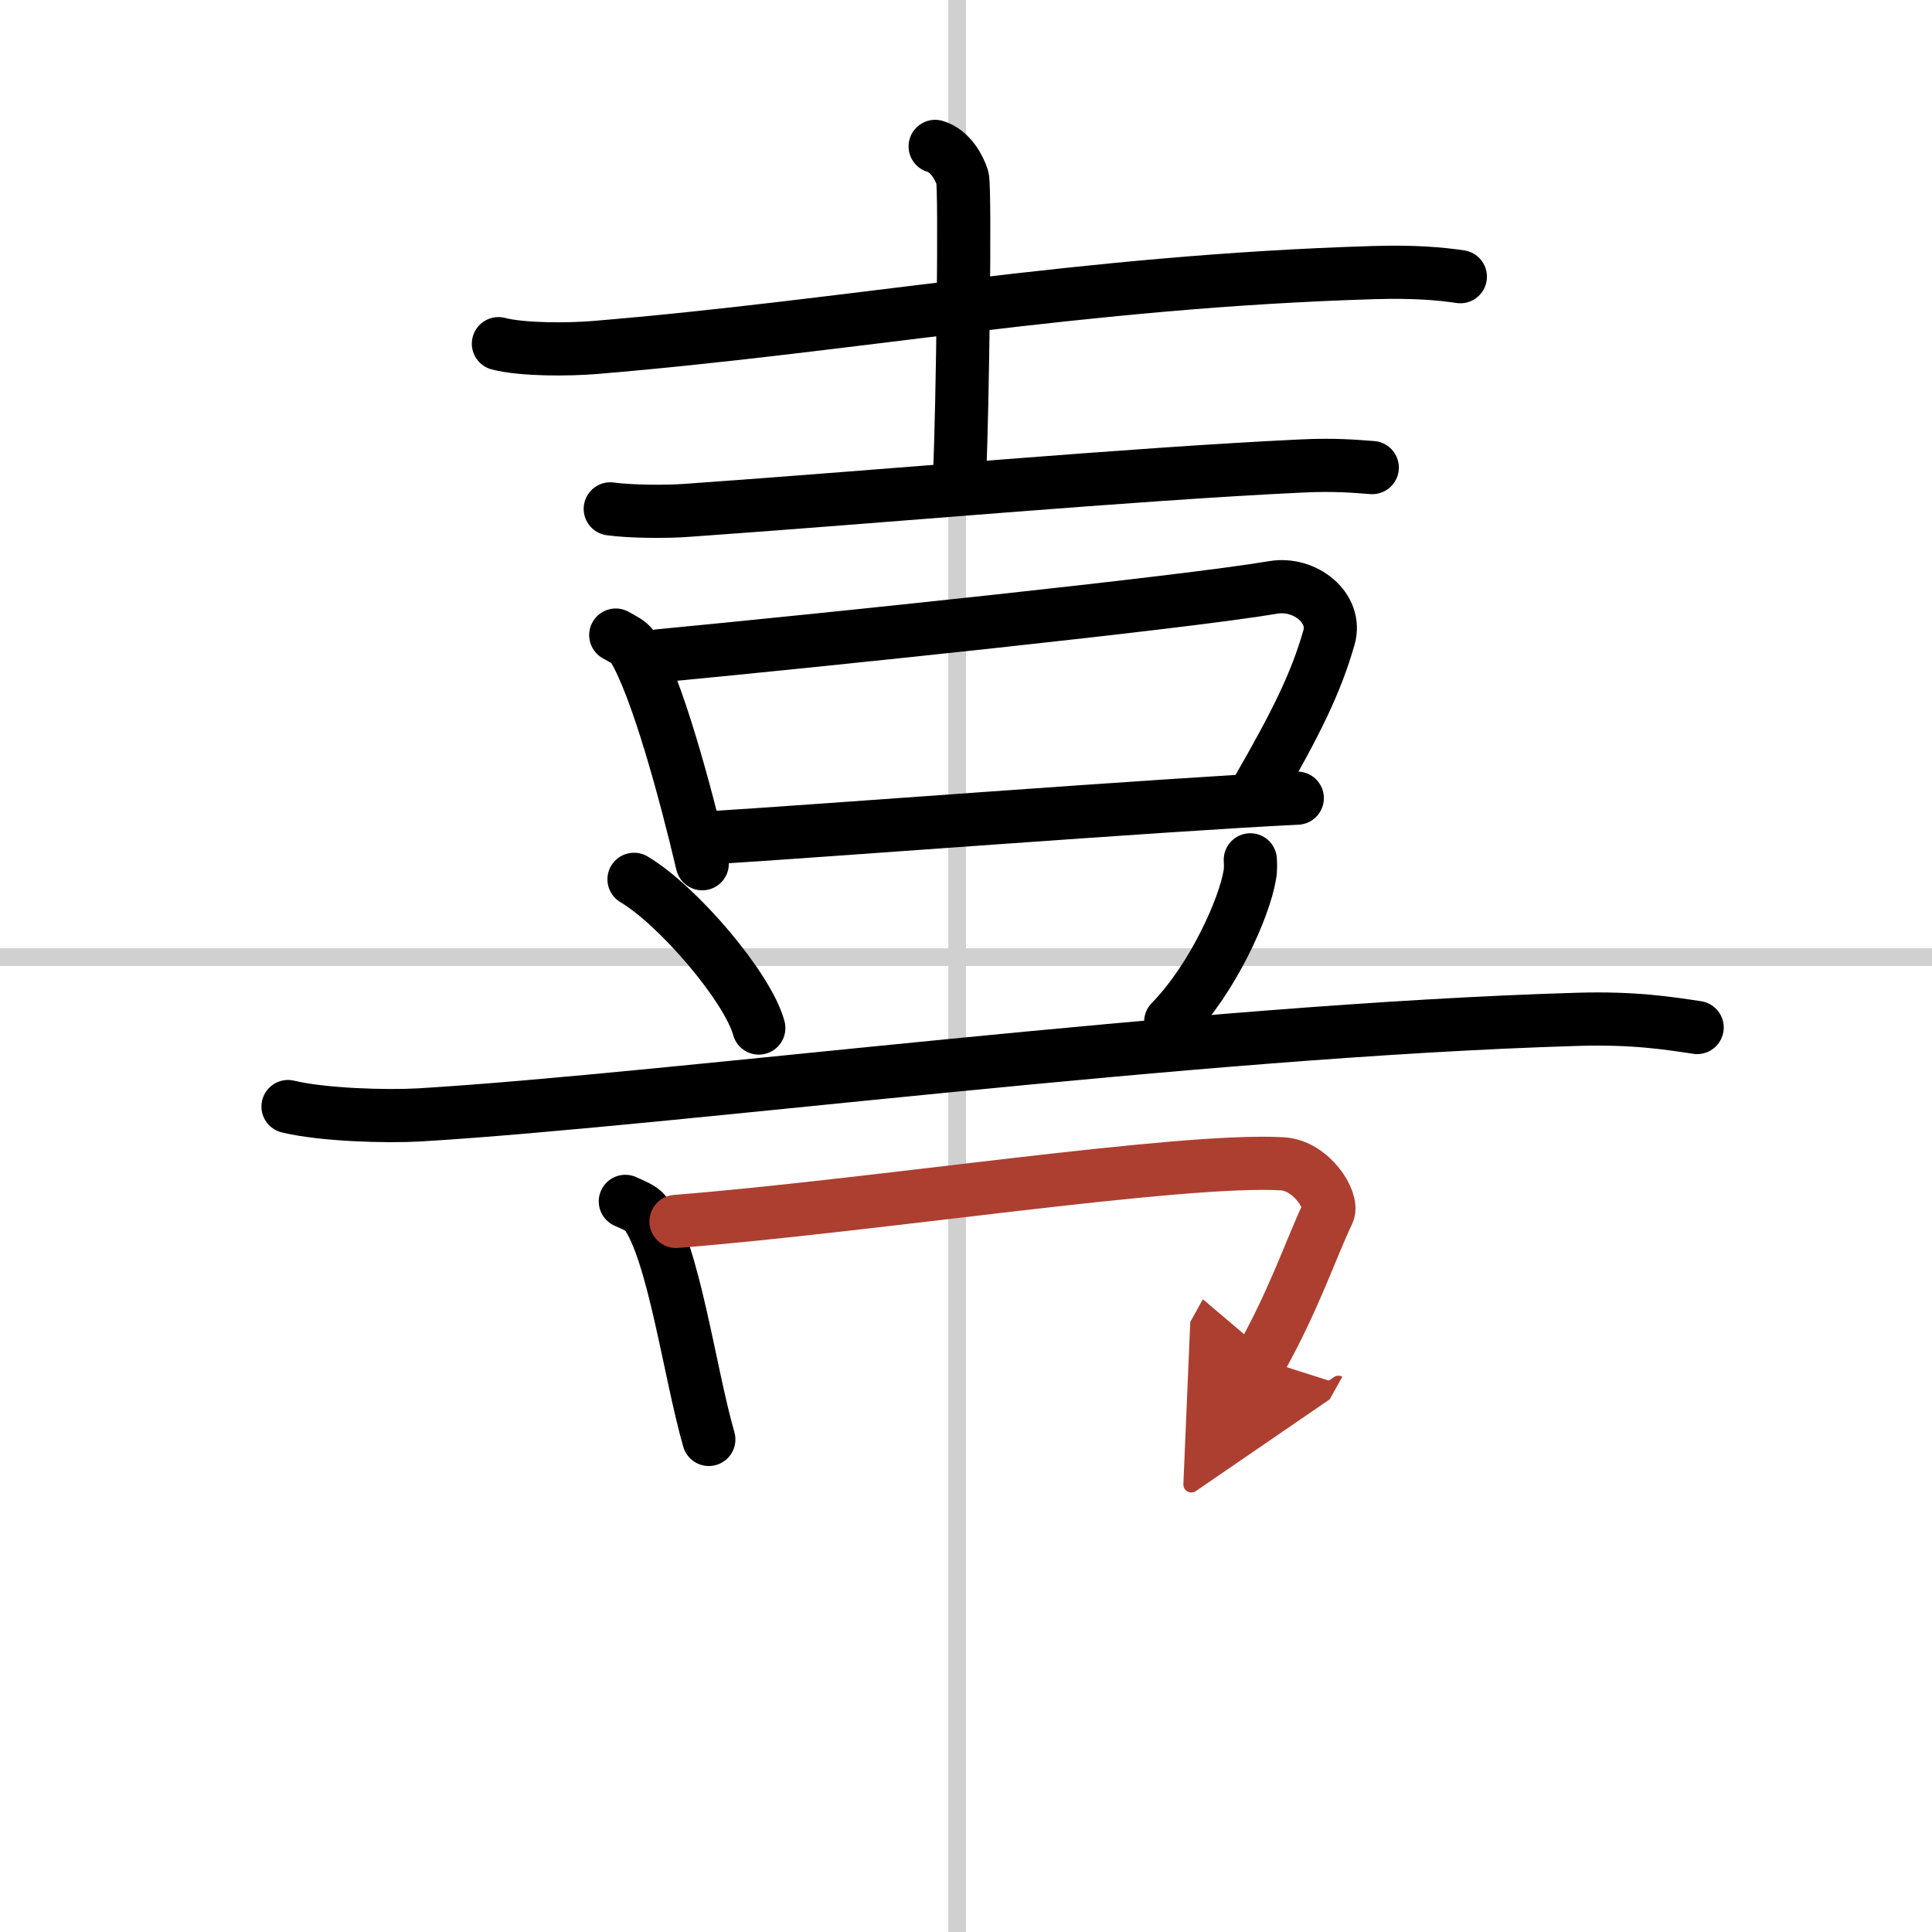
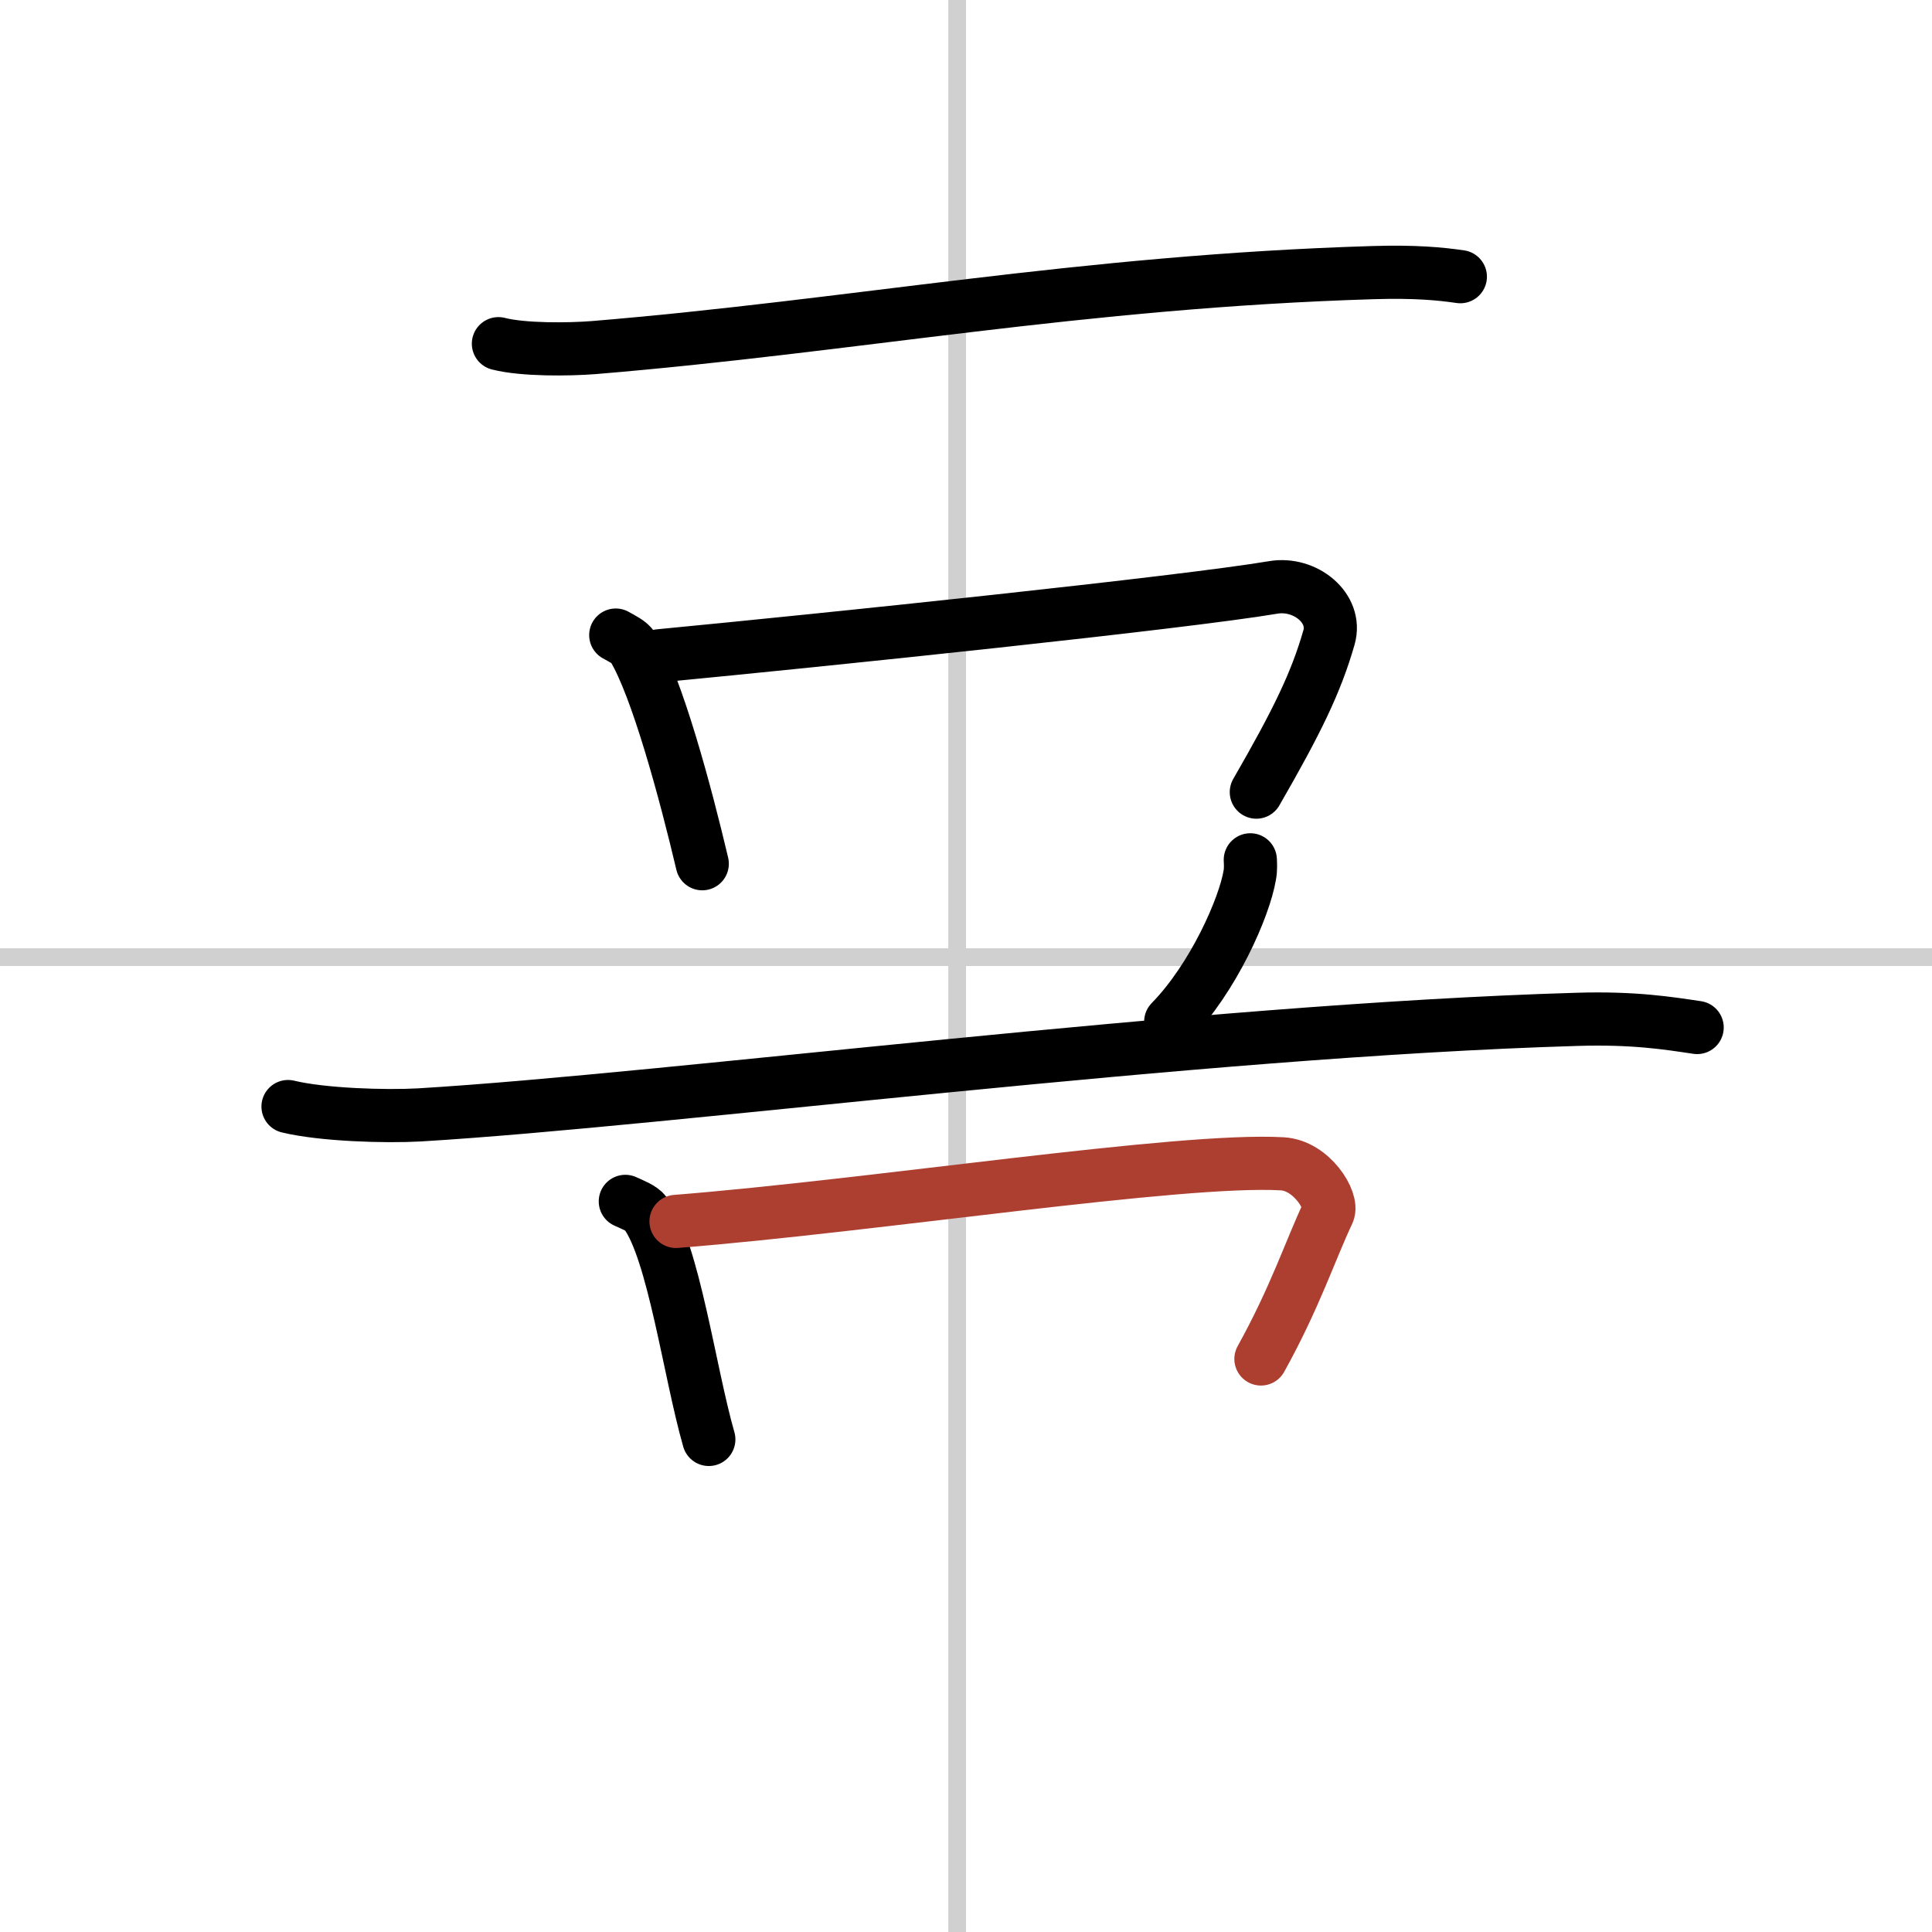
<svg xmlns="http://www.w3.org/2000/svg" width="400" height="400" viewBox="0 0 109 109">
  <defs>
    <marker id="a" markerWidth="4" orient="auto" refX="1" refY="5" viewBox="0 0 10 10">
-       <polyline points="0 0 10 5 0 10 1 5" fill="#ad3f31" stroke="#ad3f31" />
-     </marker>
+       </marker>
  </defs>
  <g fill="none" stroke="#000" stroke-linecap="round" stroke-linejoin="round" stroke-width="3">
    <rect width="100%" height="100%" fill="#fff" stroke="#fff" />
    <line x1="54" x2="54" y2="109" stroke="#d0d0d0" stroke-width="1" />
    <line x2="109" y1="54" y2="54" stroke="#d0d0d0" stroke-width="1" />
    <path d="m28.12 19.39c1.4 0.36 3.98 0.33 5.38 0.22 14.62-1.21 27.47-3.73 43.97-4.23 2.34-0.07 3.75 0.06 4.92 0.23" />
-     <path d="m52.76 8.26c0.86 0.25 1.37 1.22 1.54 1.77 0.17 0.56 0.01 13.13-0.16 16.66" />
-     <path d="M34.43,28.71c1.14,0.16,3.23,0.17,4.37,0.08C50,28,63.75,26.75,73.43,26.29c1.9-0.09,3.04,0.02,3.99,0.09" />
    <path d="m34.74 35.83c0.39 0.22 0.79 0.41 0.96 0.68 1.36 2.2 2.99 8.27 3.92 12.22" />
    <path d="m37.18 37c9.6-0.92 29.57-3 34.66-3.86 1.79-0.3 3.61 1.16 3.14 2.82-0.73 2.55-1.8 4.74-4.1 8.73" />
-     <path d="m40.01 47.27c5.81-0.35 25.8-1.89 33.18-2.24" />
-     <path d="m35.77 49.61c2.49 1.48 6.42 6.09 7.04 8.39" />
    <path d="m70.54 48.51c0.01 0.21 0.03 0.56-0.03 0.86-0.3 1.82-2.06 5.82-4.46 8.27" />
    <path d="m16.25 62.43c1.94 0.47 5.5 0.58 7.43 0.47 14.28-0.86 43.65-4.75 65.28-5.39 3.23-0.1 5.17 0.22 6.79 0.46" />
    <path d="m35.28 67.78c0.46 0.21 0.93 0.39 1.13 0.66 1.59 2.12 2.49 8.97 3.58 12.77" />
    <path d="m38.14 68.91c11.23-0.89 28.41-3.58 34.2-3.25 1.66 0.09 2.89 2.1 2.59 2.75-1 2.11-1.85 4.76-3.79 8.26" marker-end="url(#a)" stroke="#ad3f31" />
  </g>
</svg>